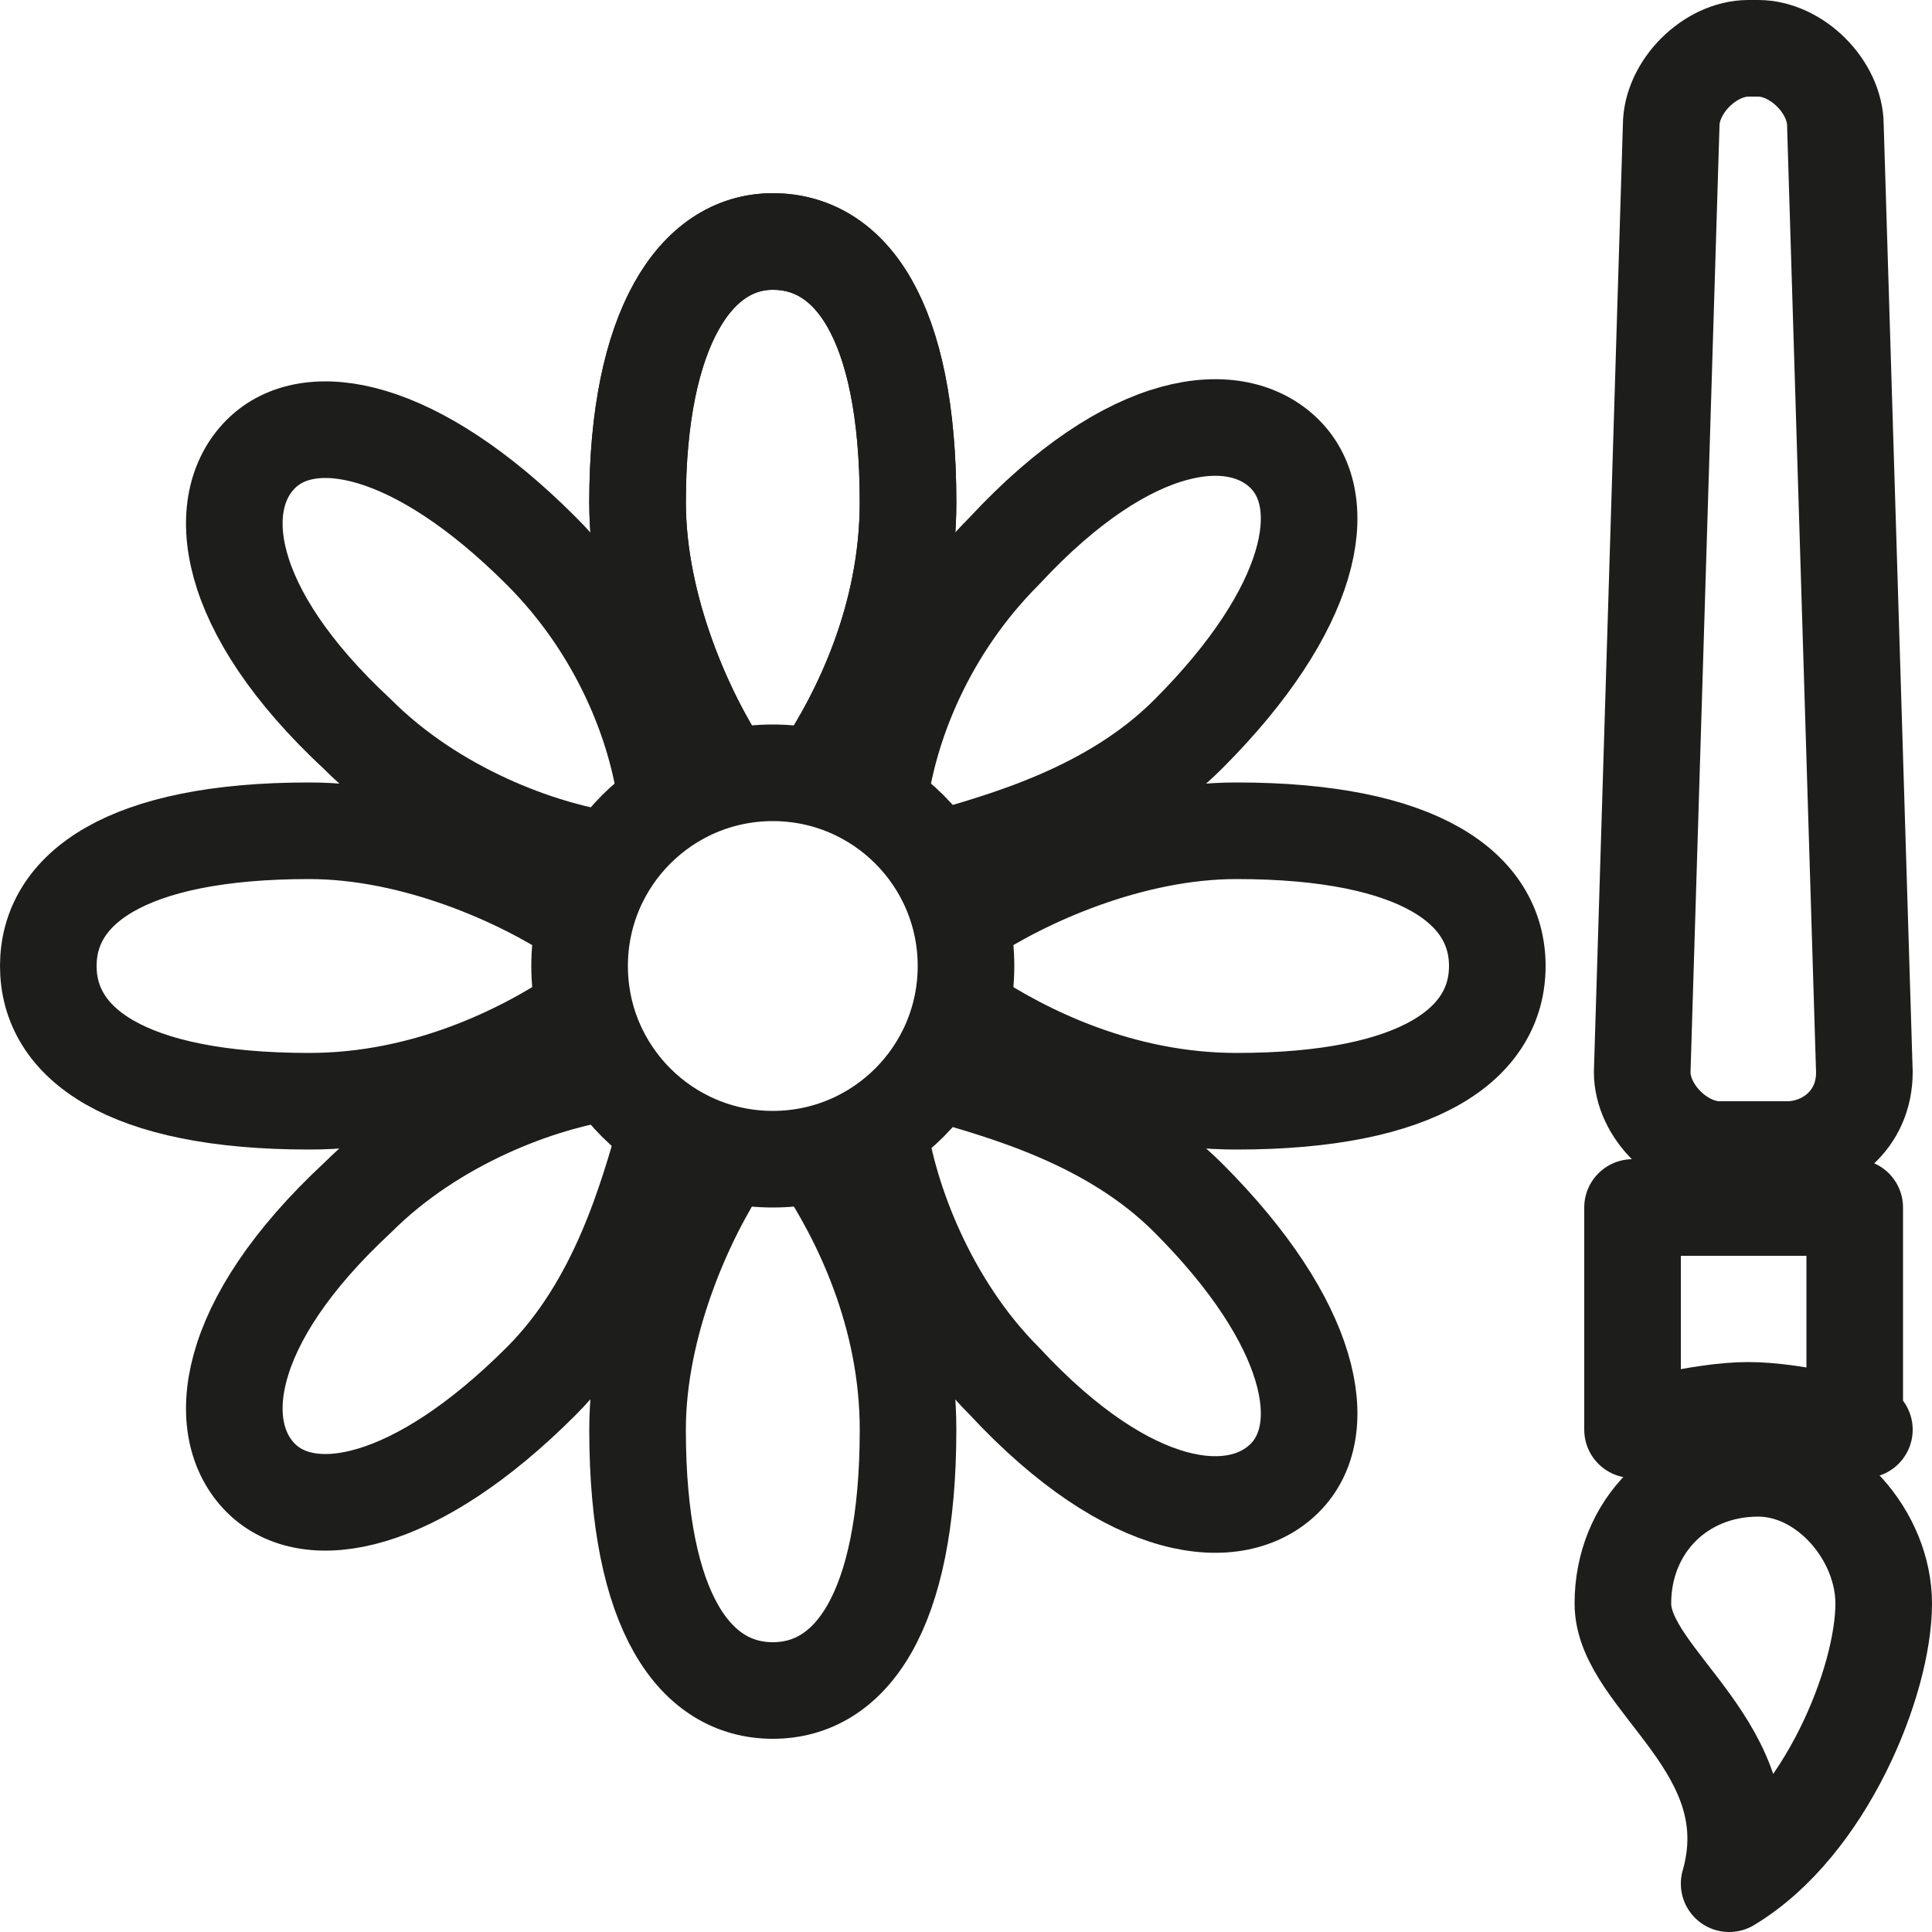
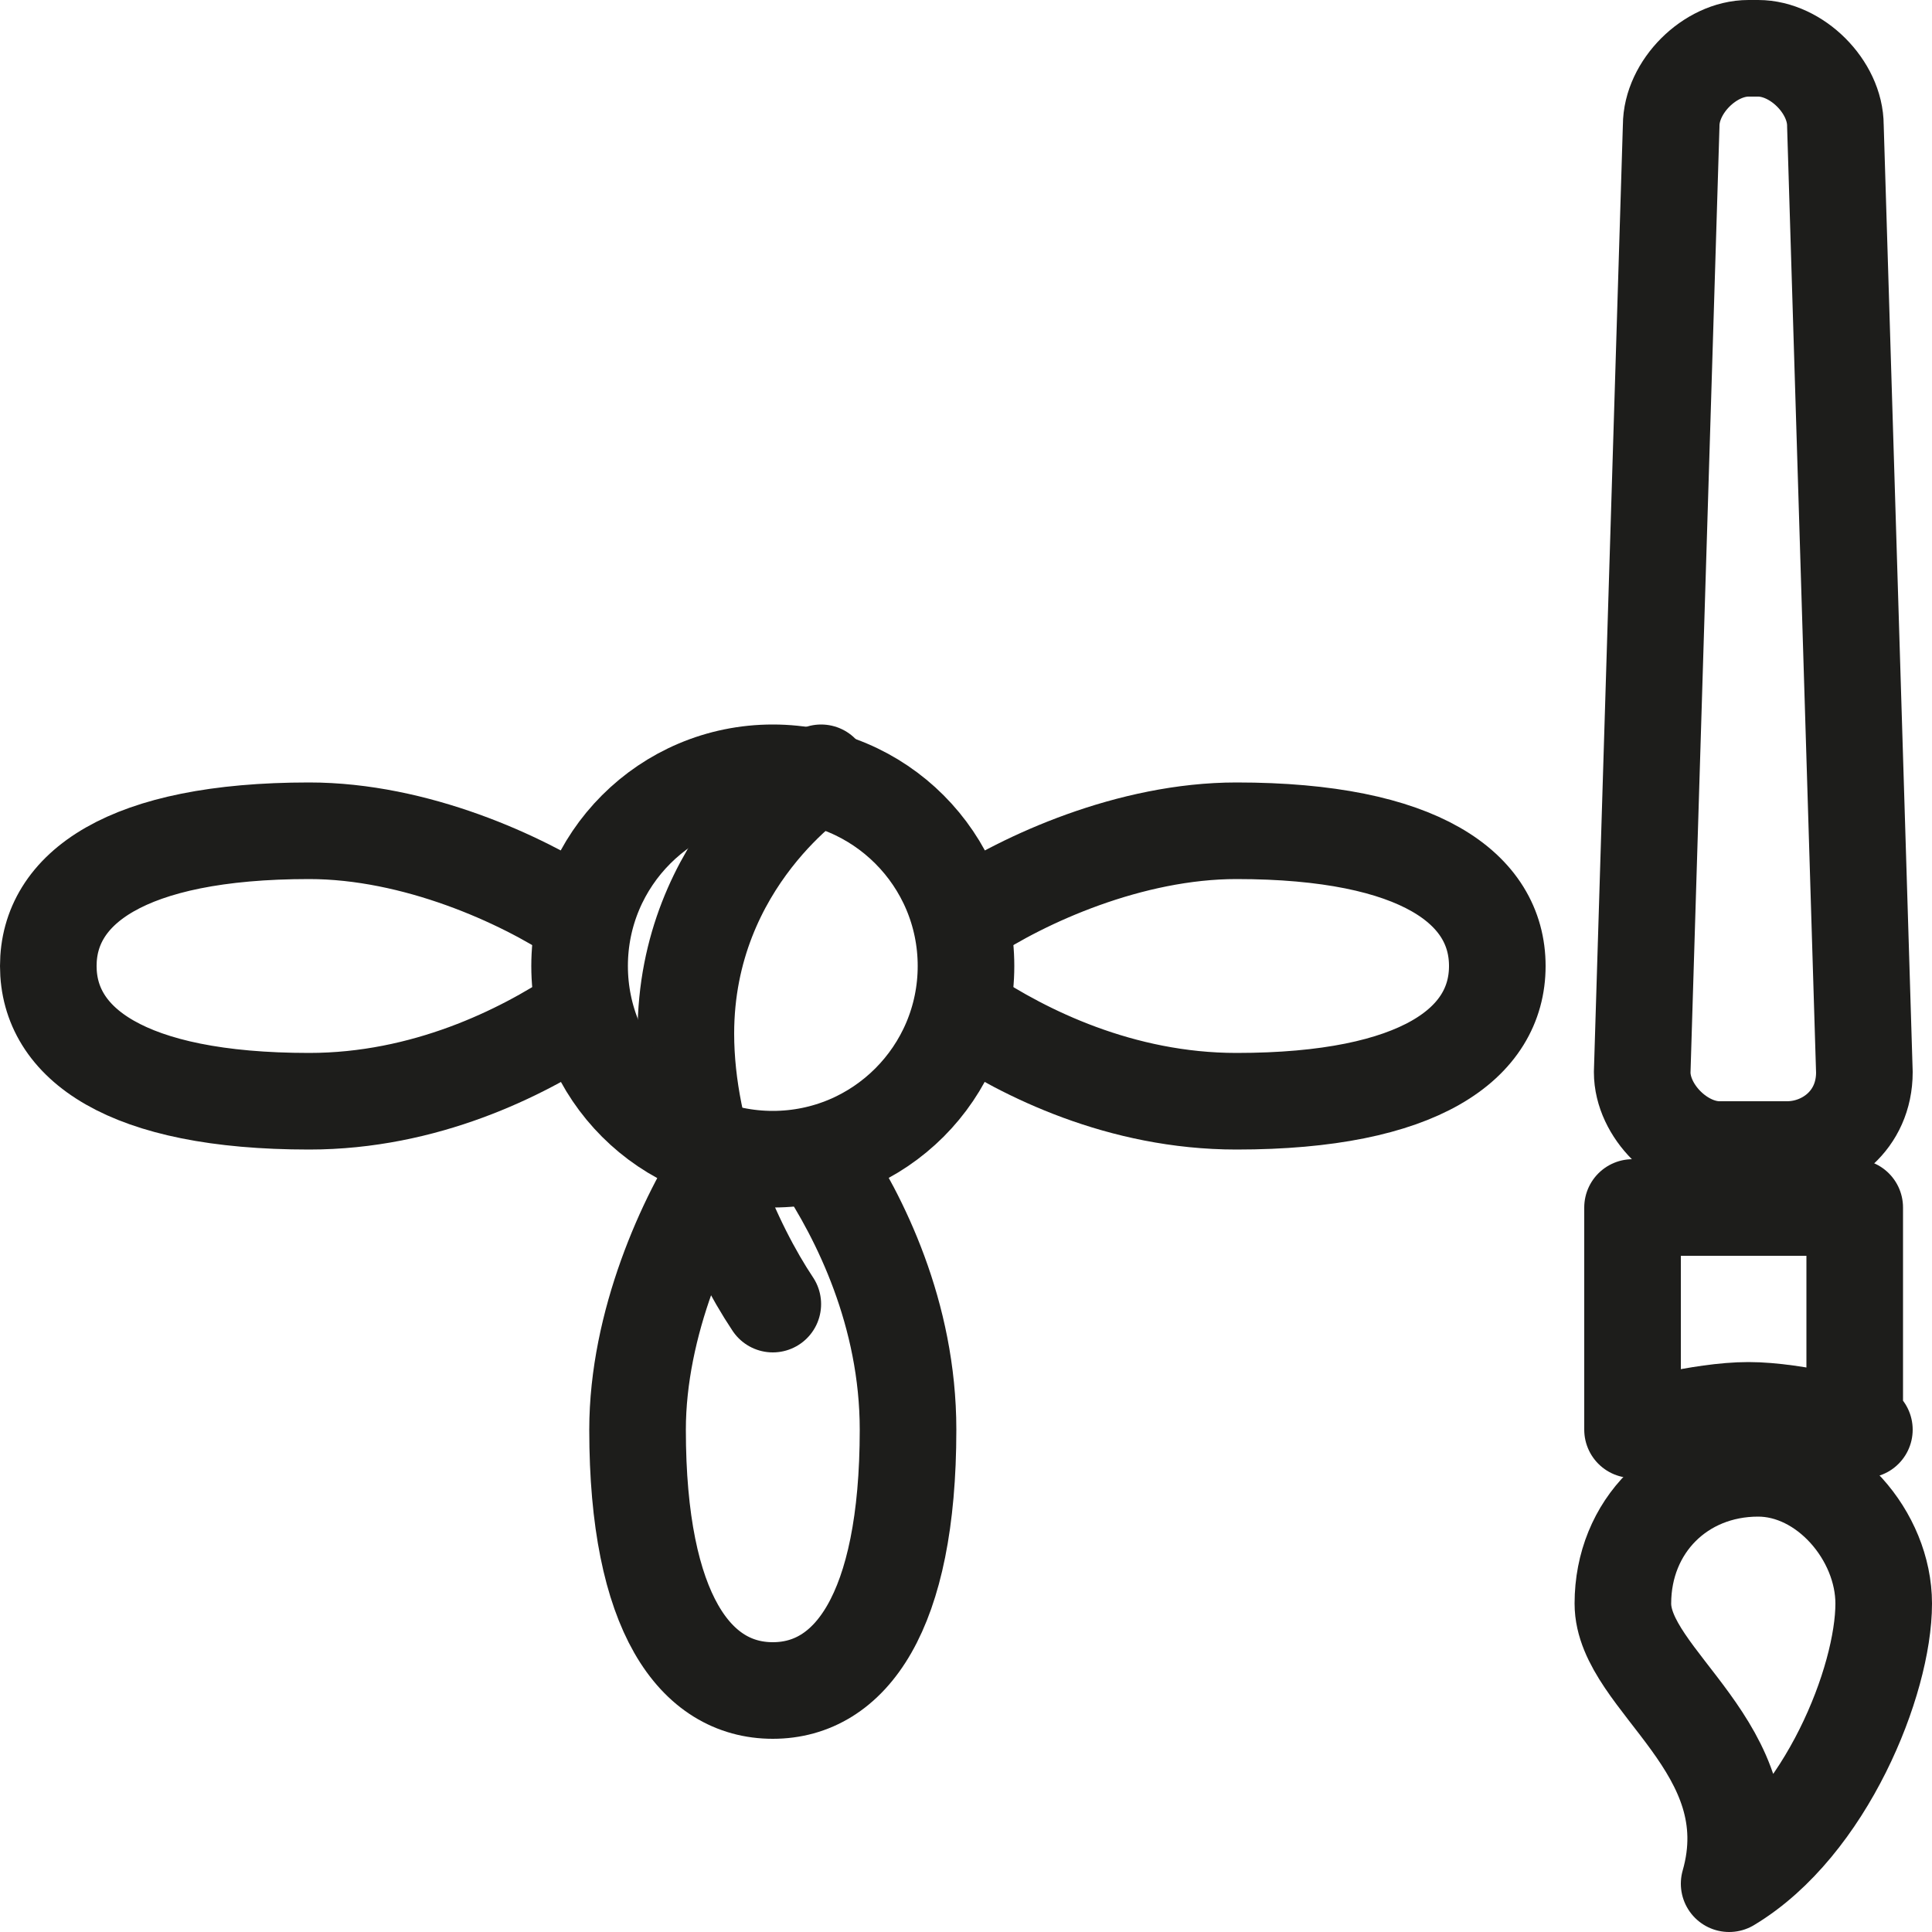
<svg xmlns="http://www.w3.org/2000/svg" enable-background="new 0 0 20 20" viewBox="0 0 20 20">
  <g fill="none" stroke="#1d1d1b" stroke-linecap="round" stroke-linejoin="round" stroke-miterlimit="10">
-     <path d="m8.5 8c.4-.6.9-1.6.9-2.8 0-1.9-.6-2.7-1.4-2.7s-1.4.9-1.4 2.7c0 1.1.5 2.2.9 2.8" />
-     <path d="m8.5 8c.4-.6.9-1.6.9-2.8 0-1.9-.6-2.7-1.4-2.7s-1.4.9-1.4 2.7c0 1.1.5 2.2.9 2.8" />
-     <path d="m6.9 8.3c-.1-.8-.5-1.8-1.3-2.6-1.3-1.3-2.4-1.5-2.9-1s-.4 1.6 1 2.9c.8.8 1.9 1.2 2.6 1.3" />
+     <path d="m8.5 8s-1.4.9-1.4 2.7c0 1.1.5 2.2.9 2.8" />
    <path d="m6 10.5c-.6.4-1.6.9-2.8.9-1.9 0-2.7-.6-2.7-1.4s.8-1.4 2.7-1.4c1.1 0 2.2.5 2.8.9" />
-     <path d="m6.9 11.7c-.2.7-.5 1.8-1.3 2.6-1.3 1.3-2.4 1.5-2.9 1s-.4-1.6 1-2.9c.8-.8 1.9-1.2 2.6-1.3" />
    <path d="m8.5 12c.4.6.9 1.6.9 2.8 0 1.9-.6 2.7-1.4 2.7s-1.4-.8-1.4-2.7c0-1.1.5-2.2.9-2.8" />
-     <path d="m9.7 11.1c.7.2 1.8.5 2.6 1.3 1.3 1.3 1.5 2.4 1 2.9s-1.6.4-2.9-1c-.8-.8-1.2-1.9-1.3-2.6" />
    <path d="m10 10.5c.6.4 1.6.9 2.8.9 1.9 0 2.7-.6 2.7-1.4s-.8-1.4-2.7-1.4c-1.1 0-2.2.5-2.8.9" />
-     <path d="m9.7 8.9c.7-.2 1.8-.5 2.6-1.3 1.3-1.3 1.5-2.4 1-2.9s-1.6-.4-2.9 1c-.8.8-1.2 1.8-1.3 2.6" />
    <circle cx="8" cy="10" r="2" />
    <path d="m19.5 16.6c0 .8-.6 2.3-1.6 2.9.4-1.4-1.1-2.1-1.1-2.9s.6-1.4 1.4-1.4c.7-0 1.3.7 1.3 1.4z" />
    <path d="m19.3 14.8s-.7-.2-1.2-.2-1.2.2-1.2.2v-2.3h2.3v2.3z" />
    <path d="m18.5 11.9h-.7c-.4 0-.8-.4-.8-.8l.3-9.8c0-.4.4-.8.8-.8h.1c.4 0 .8.4.8.8l.3 9.8c-0 .5-.4.8-.8.8z" />
  </g>
</svg>